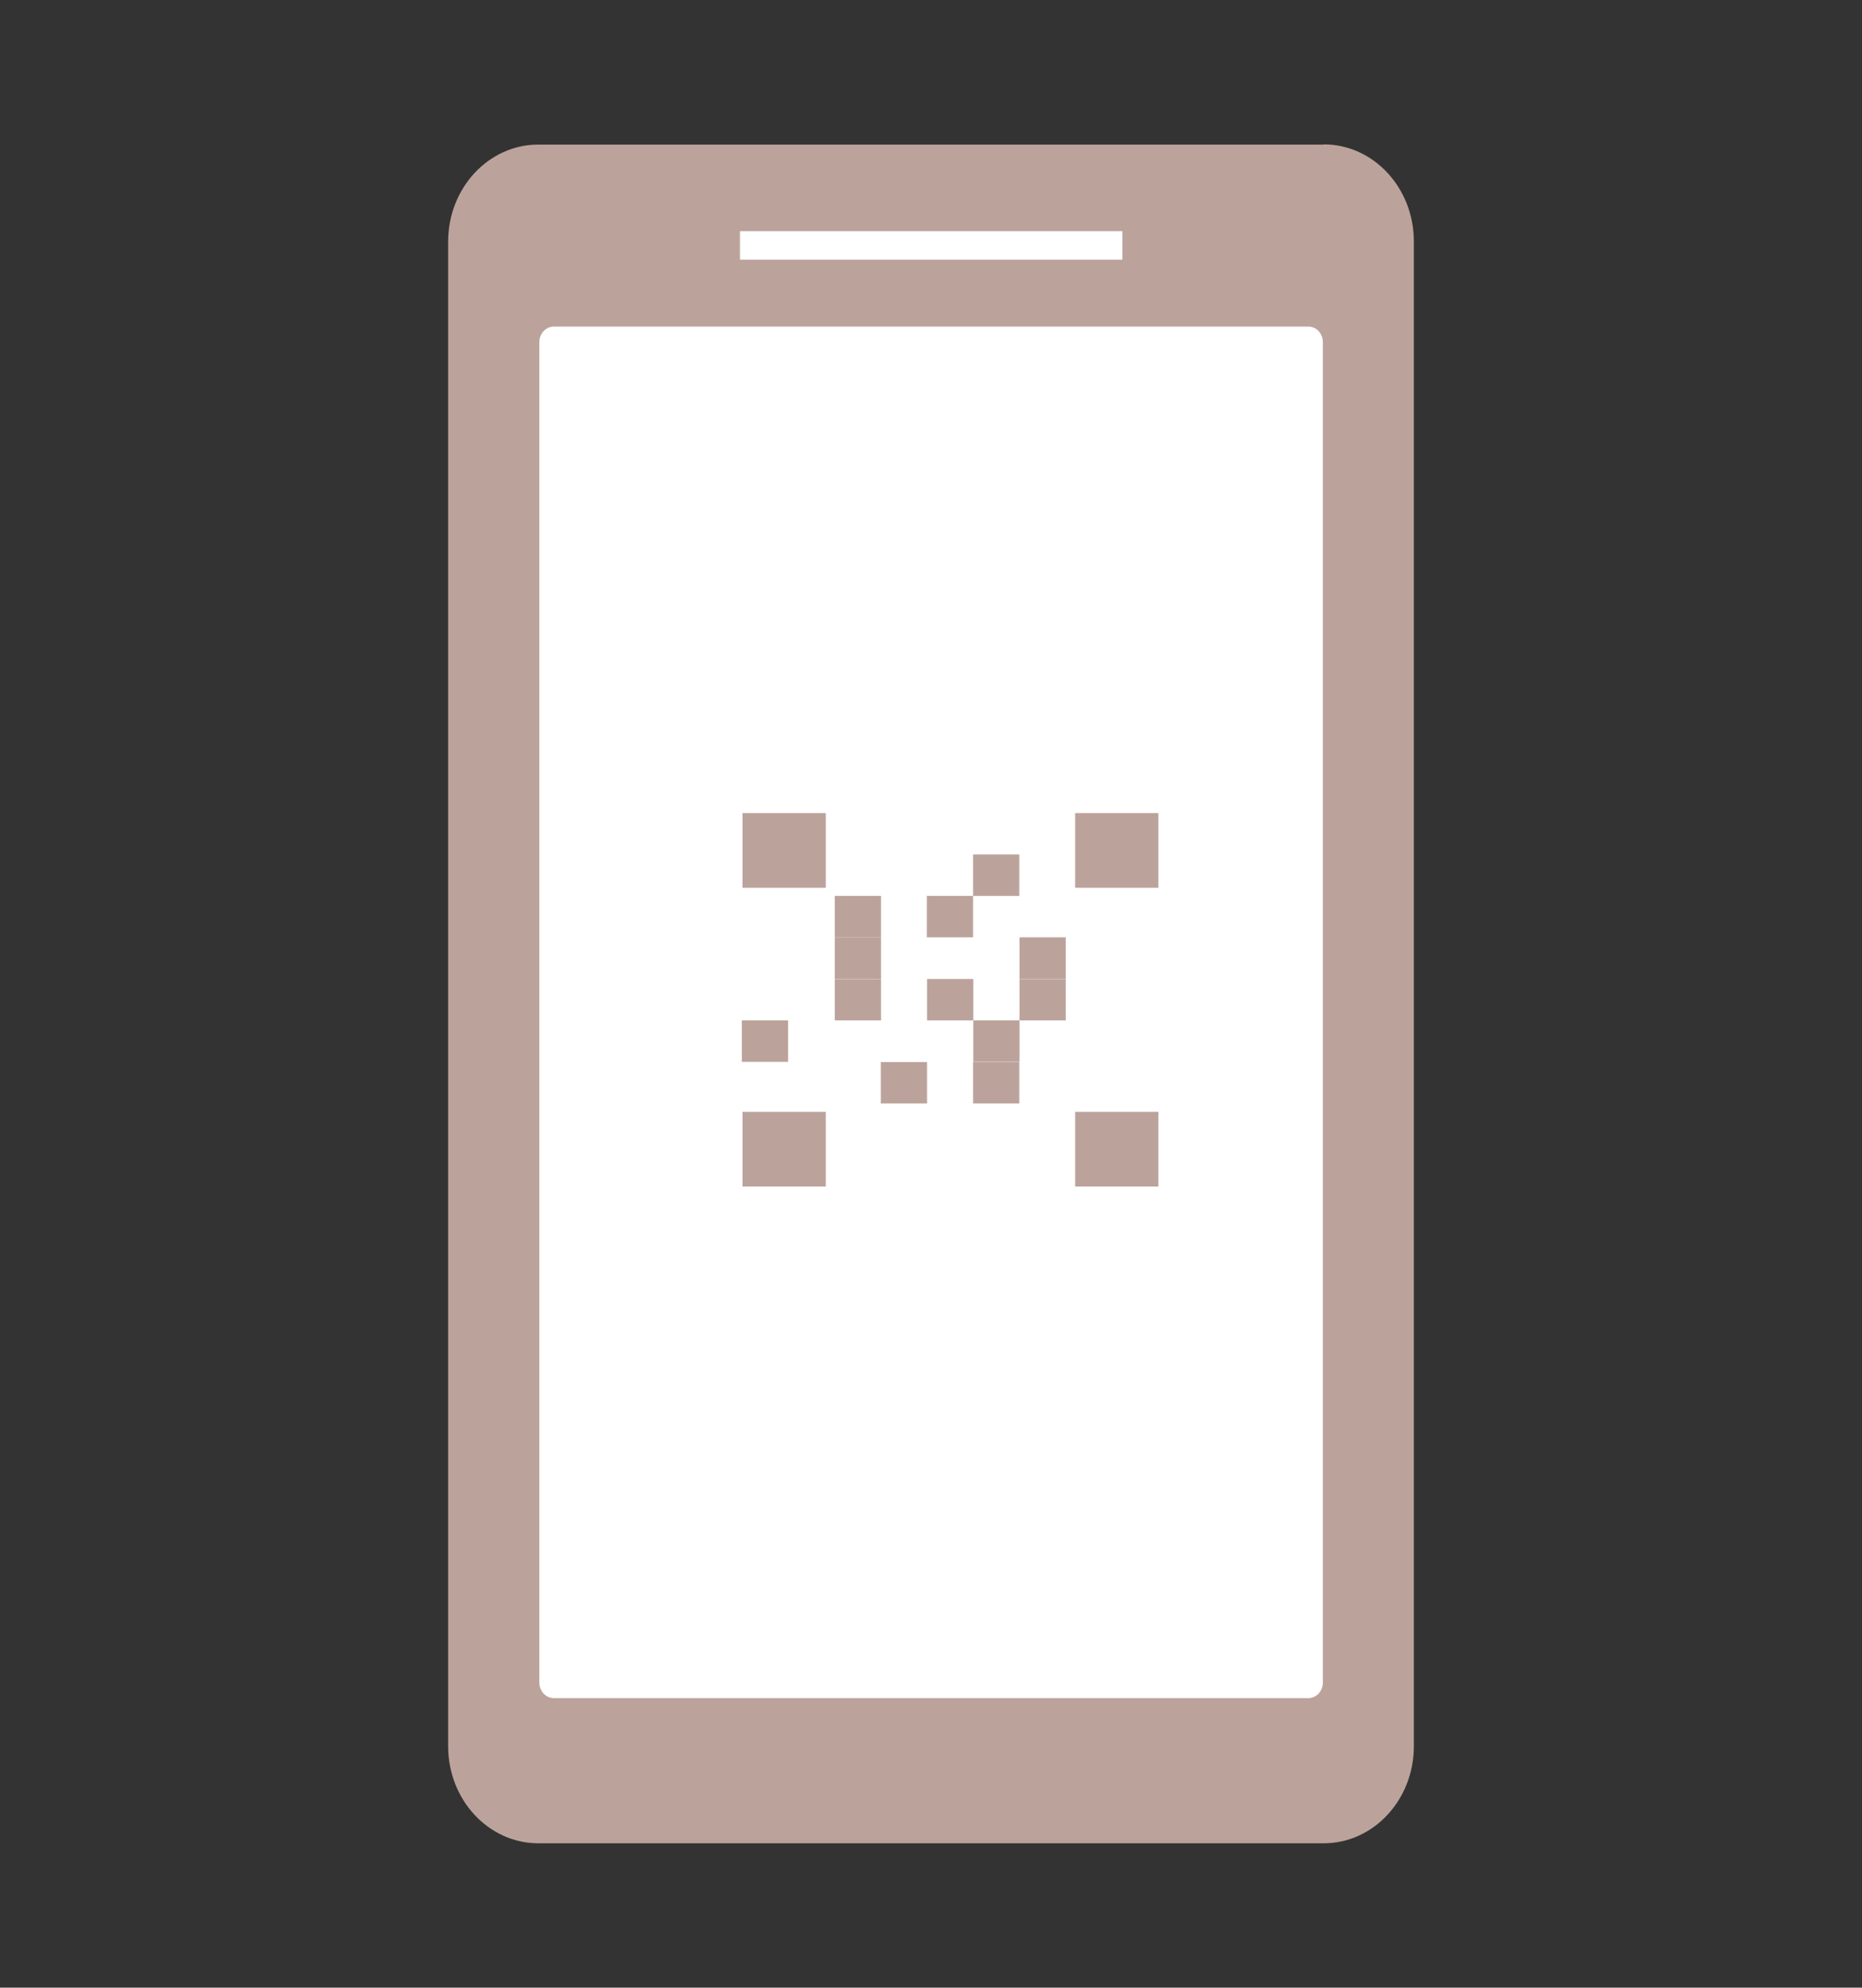
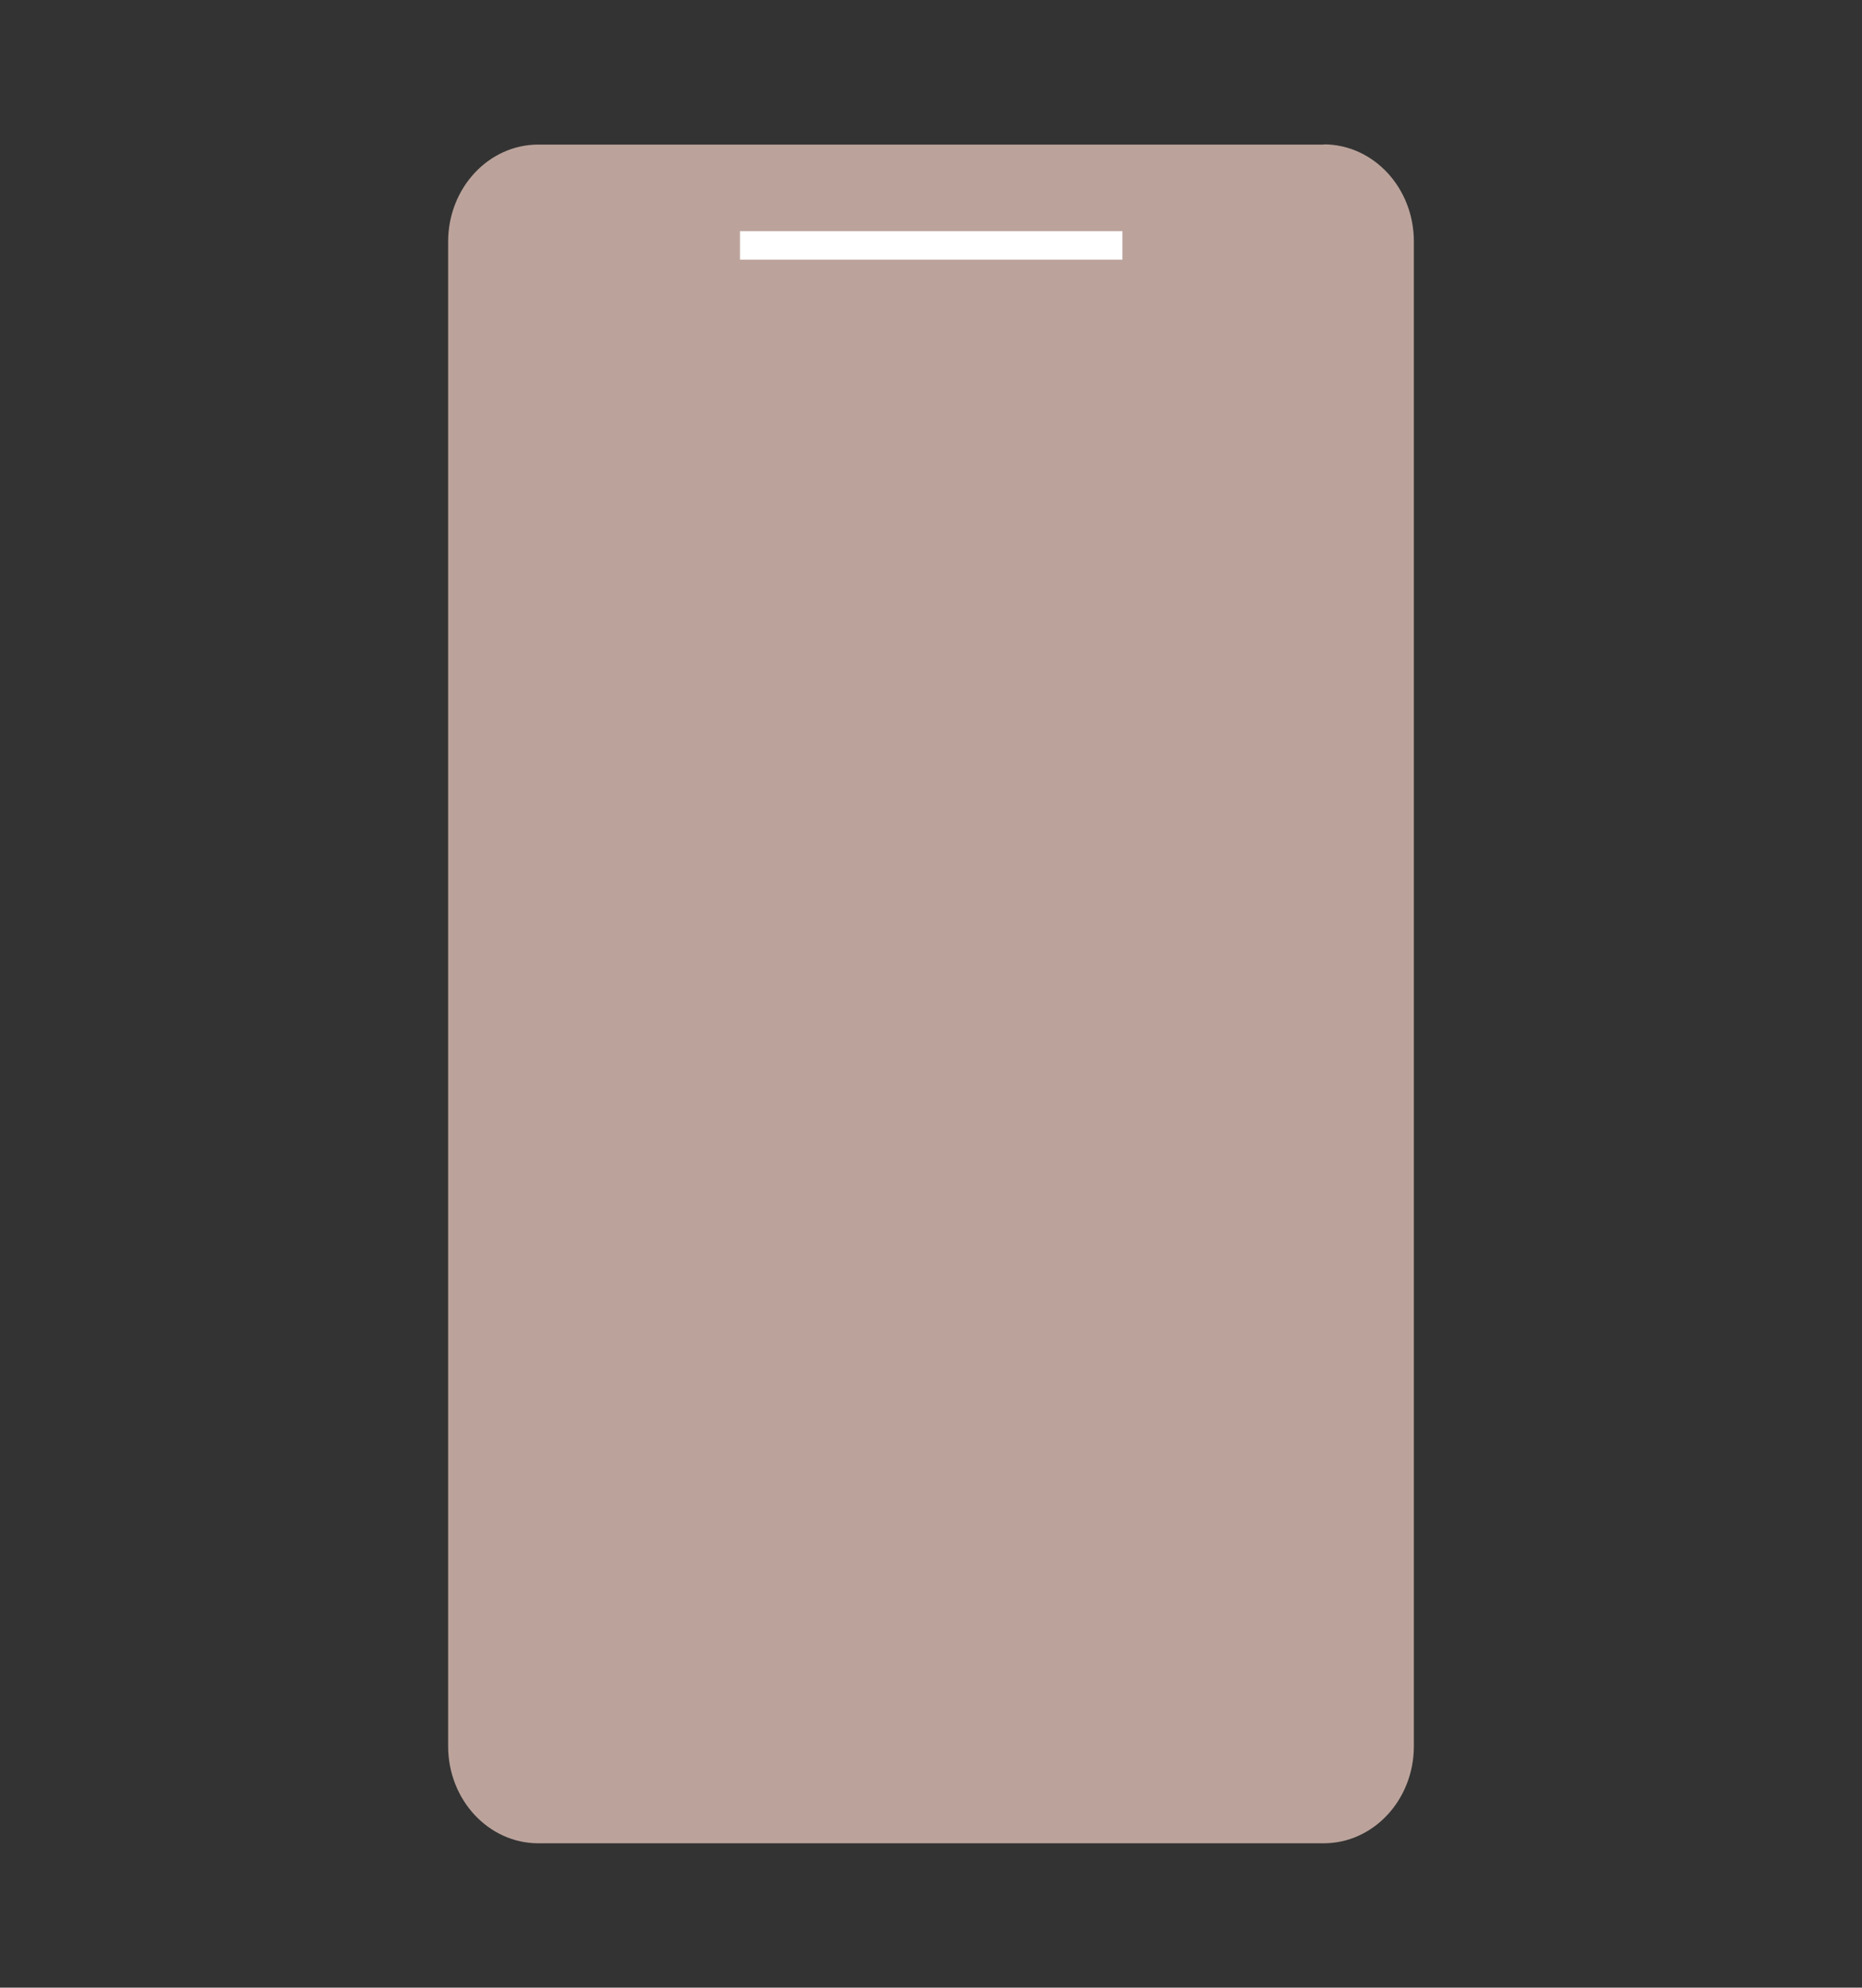
<svg xmlns="http://www.w3.org/2000/svg" id="_レイヤー_1" data-name="レイヤー 1" viewBox="0 0 89 95">
  <rect x="0" y="0" width="89" height="95" fill="#333333" stroke="none" />
  <defs>
    <style>
      .cls-1 {
        fill: #fff;
      }

      .cls-2 {
        fill: #bba39b;
      }
    </style>
  </defs>
  <path class="cls-2" d="M63.27,6.91H25.73c-2.38,0-4.31,2.08-4.31,4.64v71.91c0,2.56,1.93,4.64,4.31,4.64h37.54c2.38,0,4.31-2.08,4.31-4.64V11.54c0-2.56-1.93-4.64-4.31-4.64Z" />
-   <path class="cls-1" d="M62.54,15.61H26.47c-.38,0-.69.33-.69.74v64.07c0,.41.31.74.69.74h36.07c.38,0,.69-.33.69-.74V16.35c0-.41-.31-.74-.69-.74Z" />
  <path class="cls-1" d="M53.65,11.05h-18.28v1.36h18.28v-1.36Z" />
  <rect class="cls-2" x="51.39" y="38.86" width="3.98" height="3.57" />
  <rect class="cls-2" x="35.49" y="53.14" width="3.98" height="3.57" />
  <rect class="cls-2" x="51.39" y="53.14" width="3.98" height="3.57" />
-   <rect class="cls-2" x="35.49" y="38.86" width="3.98" height="3.57" />
  <rect class="cls-2" x="39.9" y="42.82" width="2.21" height="1.98" />
-   <rect class="cls-2" x="44.31" y="46.79" width="2.21" height="1.98" />
-   <rect class="cls-2" x="46.51" y="40.84" width="2.21" height="1.98" />
  <rect class="cls-2" x="48.73" y="46.79" width="2.21" height="1.98" />
  <rect class="cls-2" x="46.51" y="50.76" width="2.21" height="1.98" />
  <rect class="cls-2" x="48.73" y="44.8" width="2.21" height="1.98" />
-   <rect class="cls-2" x="44.3" y="42.82" width="2.21" height="1.98" />
  <rect class="cls-2" x="39.9" y="46.79" width="2.21" height="1.98" />
  <rect class="cls-2" x="46.52" y="48.77" width="2.21" height="1.98" />
  <rect class="cls-2" x="39.9" y="44.8" width="2.21" height="1.98" />
  <rect class="cls-2" x="35.46" y="48.77" width="2.21" height="1.98" />
  <rect class="cls-2" x="42.1" y="50.76" width="2.21" height="1.98" />
</svg>